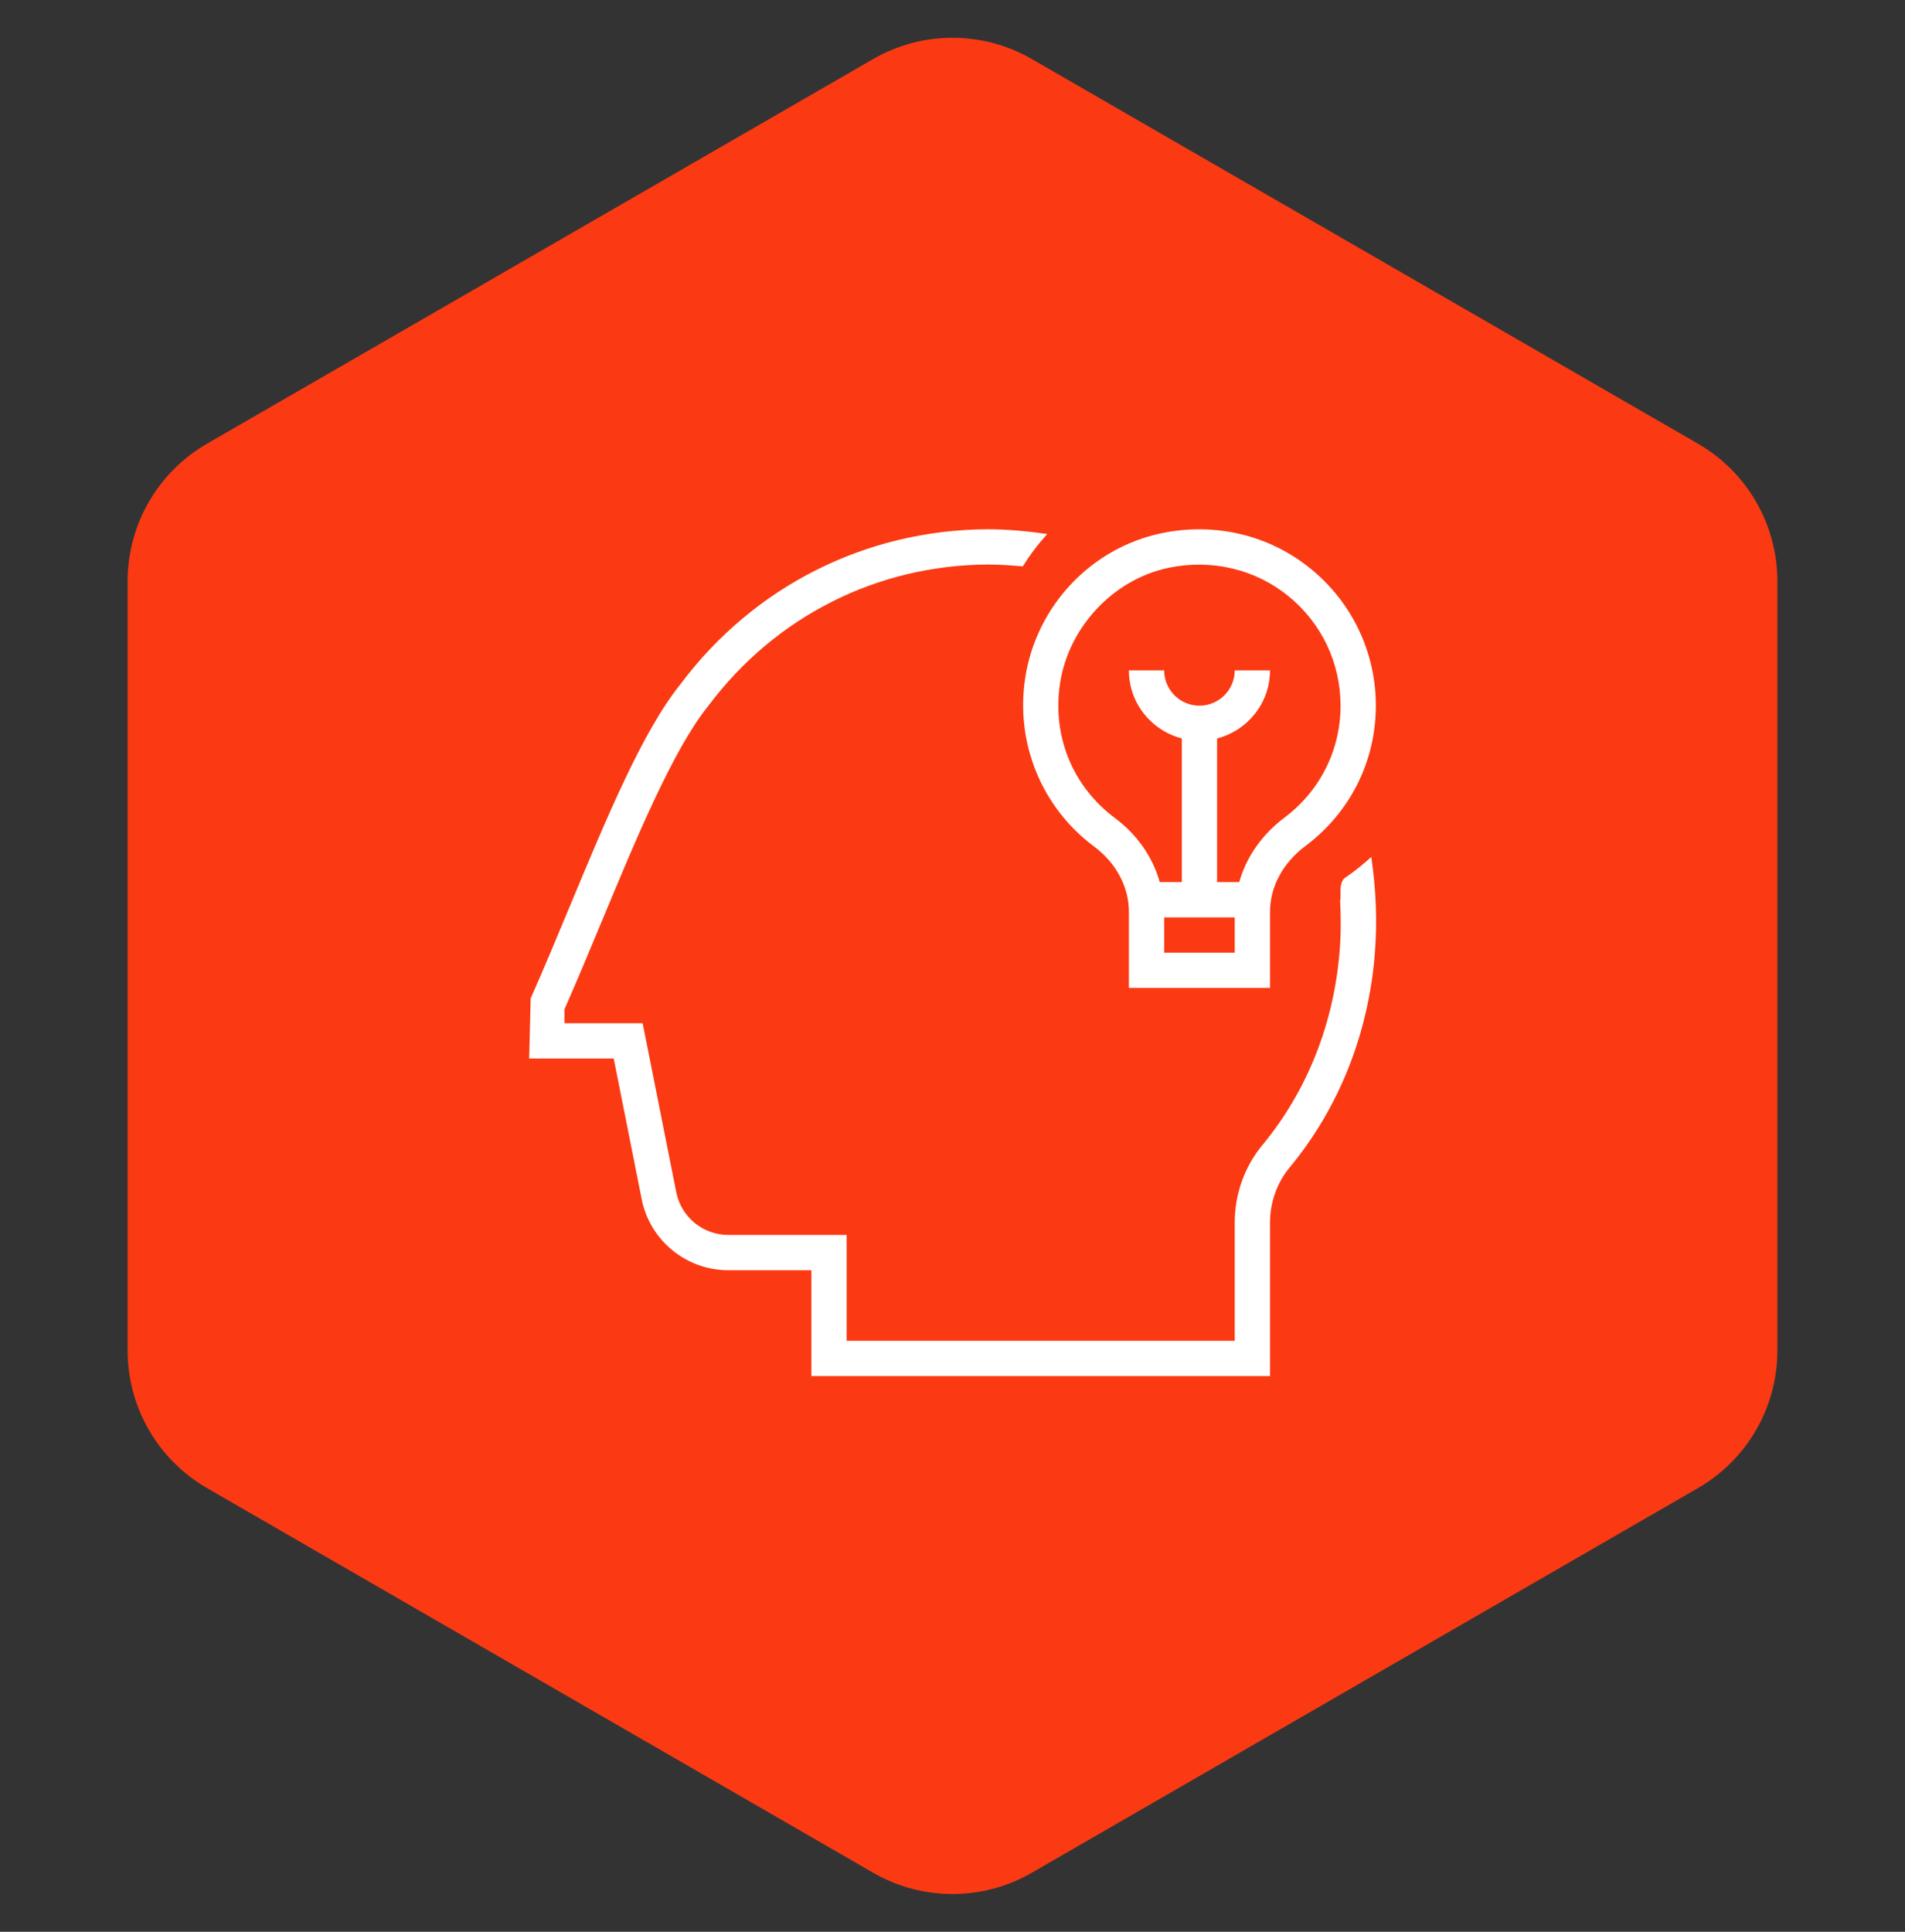
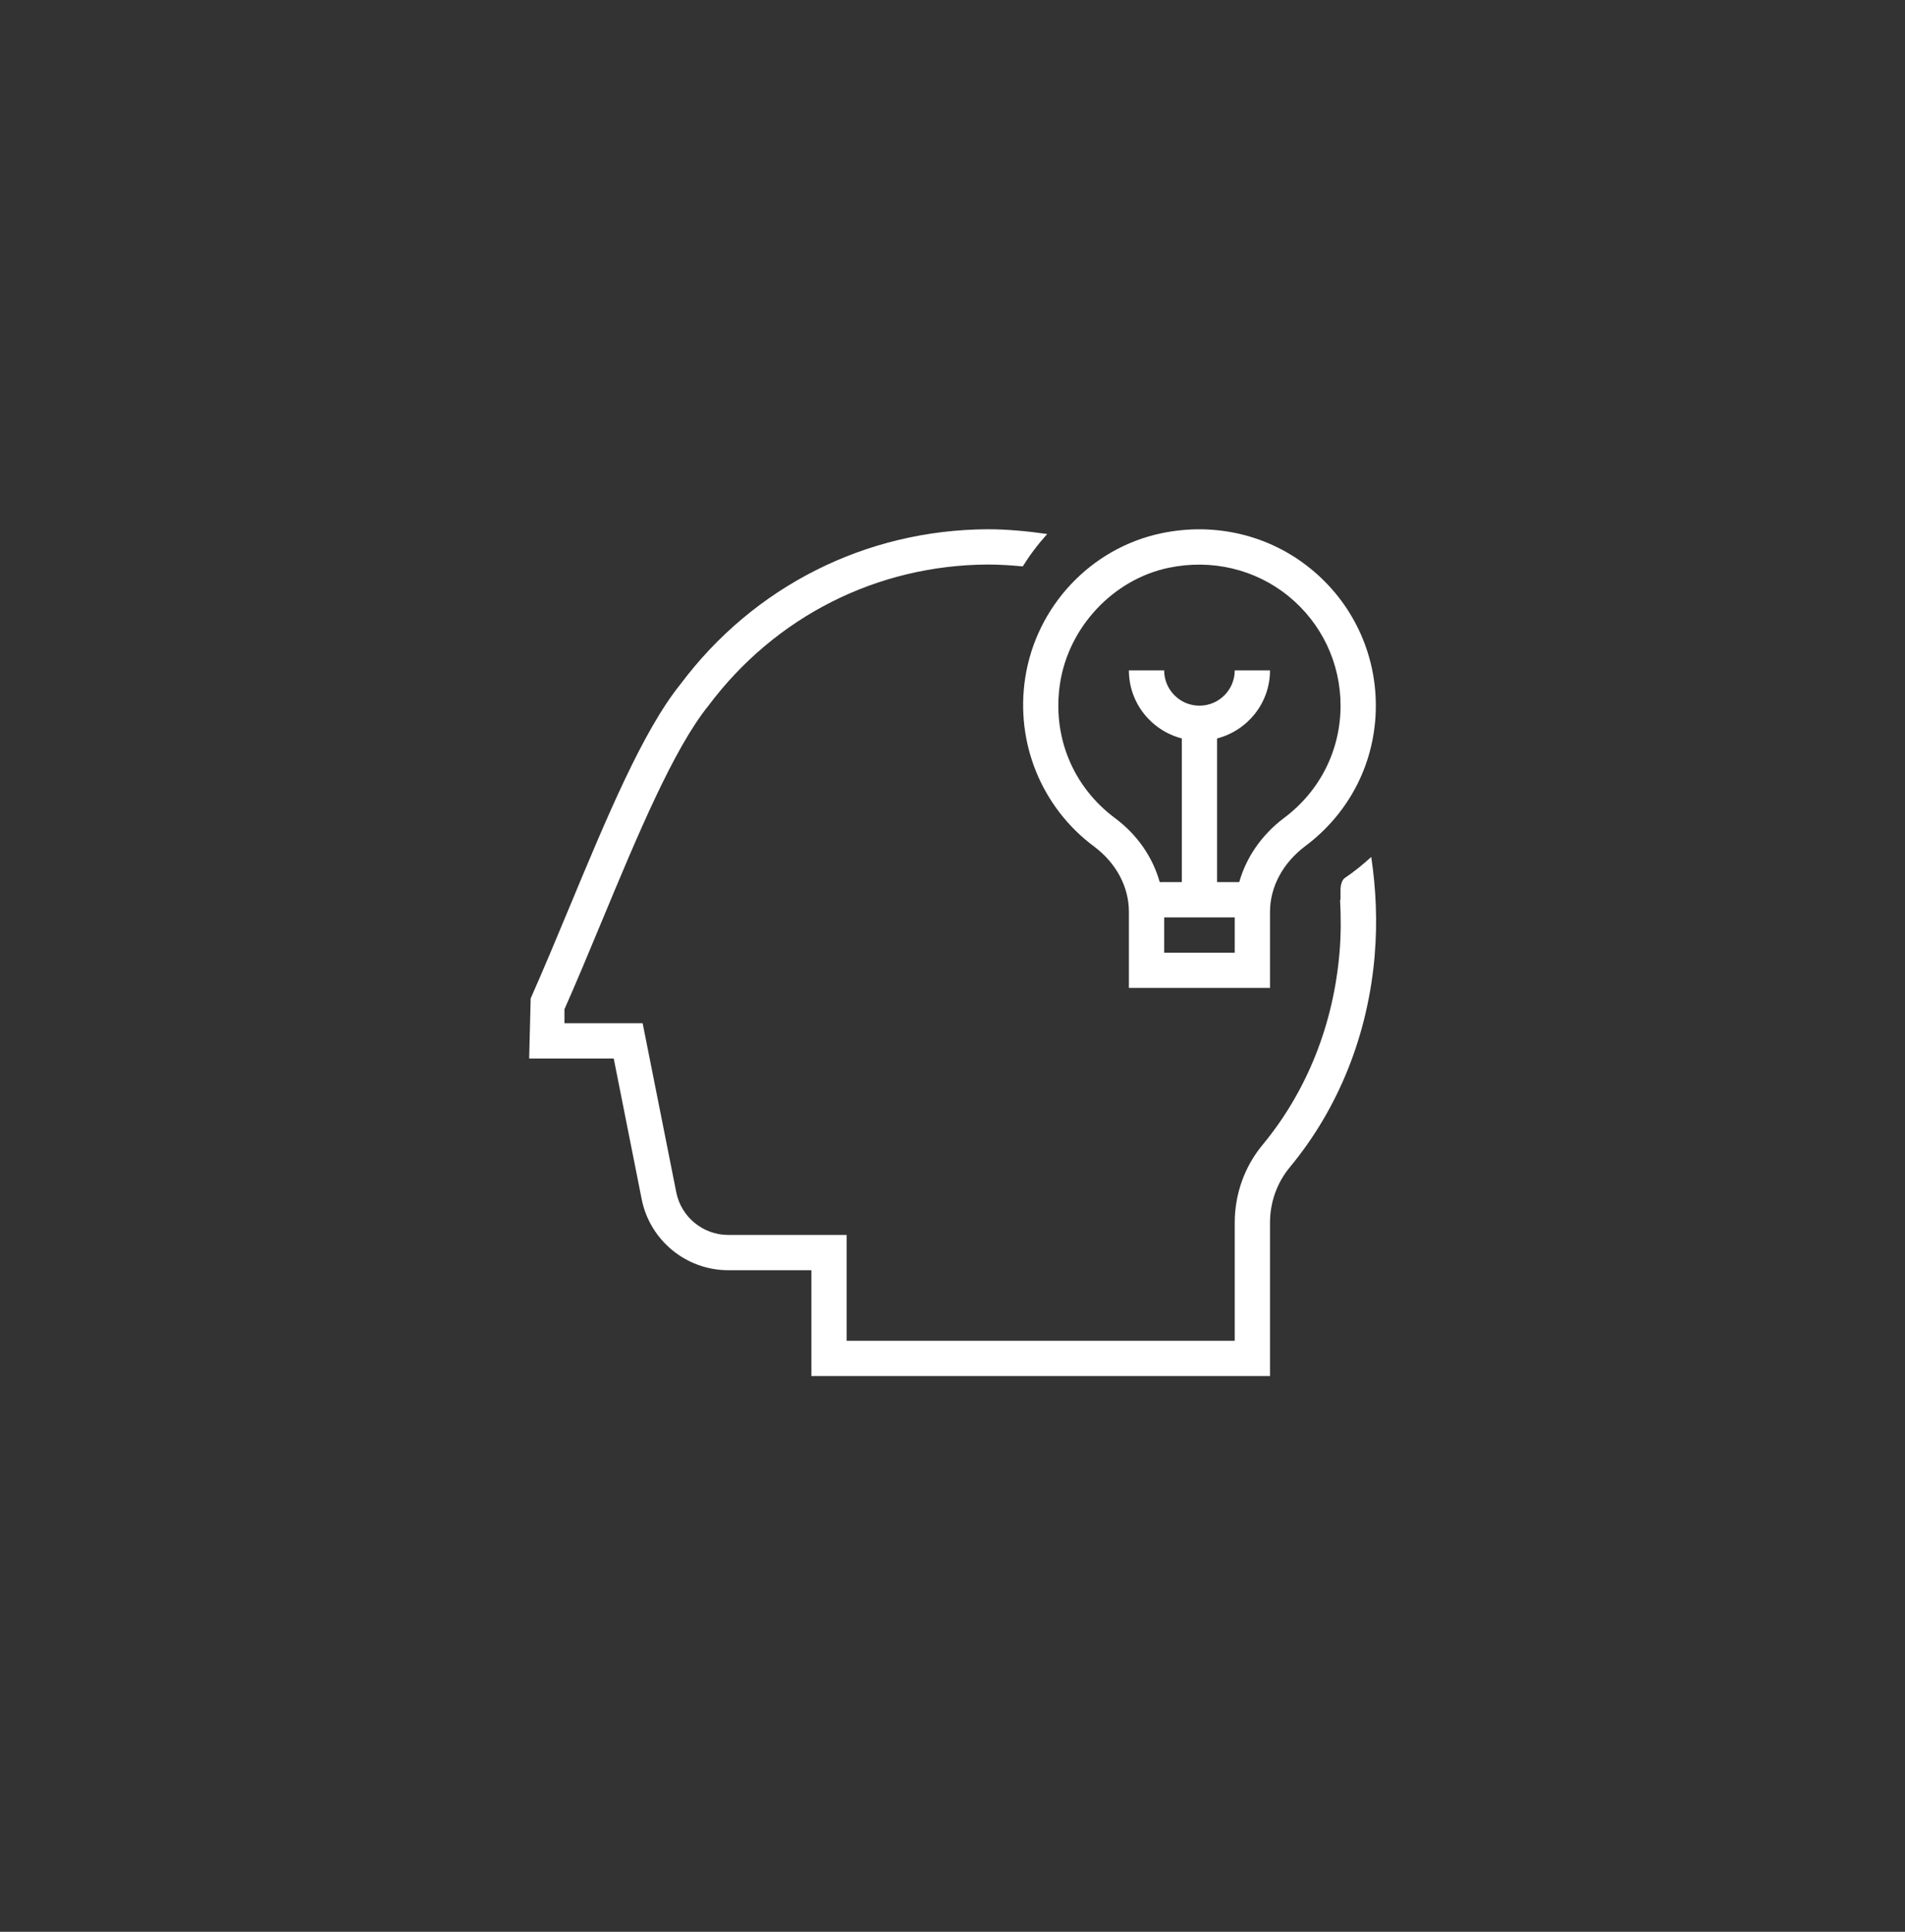
<svg xmlns="http://www.w3.org/2000/svg" width="72" height="73" viewBox="0 0 72 73" fill="none">
  <rect x="0" y="0" width="72" height="73" fill="#333333" stroke="none" />
-   <path d="M33 2.232C34.856 1.16 37.144 1.16 39 2.232L64.177 16.768C66.033 17.84 67.177 19.82 67.177 21.964V51.036C67.177 53.179 66.033 55.16 64.177 56.232L39 70.768C37.144 71.84 34.856 71.84 33 70.768L7.823 56.232C5.967 55.16 4.823 53.179 4.823 51.036V21.964C4.823 19.82 5.967 17.84 7.823 16.768L33 2.232Z" fill="#FB3A13" />
  <g clip-path="url(#clip0_941_1727)">
    <path d="M41.344 31.983C42.185 32.609 42.667 33.511 42.667 34.455V37.332H48V34.456C48 33.513 48.488 32.607 49.339 31.969C51.031 30.7 52 28.768 52 26.665C52 24.647 51.1 22.759 49.531 21.487C47.963 20.213 45.908 19.727 43.891 20.152C41.228 20.712 39.161 22.911 38.747 25.624C38.373 28.075 39.369 30.512 41.344 31.983ZM46.667 36H44V34.667H46.667V36ZM40.064 25.825C40.391 23.693 42.077 21.896 44.165 21.457C45.788 21.117 47.436 21.505 48.692 22.523C49.947 23.541 50.667 25.052 50.667 26.667C50.667 28.345 49.891 29.889 48.539 30.904C47.683 31.545 47.103 32.399 46.837 33.333H46V27.905C47.147 27.607 48 26.572 48 25.333H46.667C46.667 26.068 46.069 26.667 45.333 26.667C44.597 26.667 44 26.068 44 25.333H42.667C42.667 26.572 43.52 27.607 44.667 27.905V33.333H43.832C43.568 32.397 42.991 31.547 42.141 30.915C40.539 29.72 39.761 27.816 40.064 25.825ZM51.961 36.055C51.713 39.087 50.6 41.876 48.741 44.119C48.264 44.696 48 45.436 48 46.201V52H30.667V48H27.523C25.937 48 24.561 46.872 24.253 45.317L23.196 40H20L20.057 37.729C20.545 36.629 21.033 35.456 21.521 34.284C22.948 30.855 24.296 27.616 25.724 25.848C28.487 22.159 32.723 20.02 37.331 20C38.06 20 38.848 20.073 39.58 20.18C39.236 20.559 38.928 20.967 38.656 21.403C38.216 21.363 37.776 21.333 37.336 21.333C33.151 21.352 29.301 23.296 26.776 26.667C25.452 28.304 24.08 31.604 22.752 34.796C22.28 35.933 21.807 37.069 21.333 38.14V38.667H24.289L25.56 45.056C25.745 45.989 26.571 46.667 27.523 46.667H32V50.667H46.667V46.201C46.667 45.125 47.039 44.084 47.715 43.268C49.397 41.236 50.407 38.704 50.632 35.945C50.684 35.307 50.683 34.659 50.649 34.008L50.665 34V33.636C50.663 33.38 50.756 33.225 50.821 33.183C51.181 32.941 51.512 32.669 51.827 32.384C52.009 33.613 52.06 34.847 51.959 36.055H51.961Z" fill="white" />
  </g>
  <defs>
    <clipPath id="clip0_941_1727">
      <rect width="32" height="32" fill="white" transform="translate(20 20)" />
    </clipPath>
  </defs>
</svg>